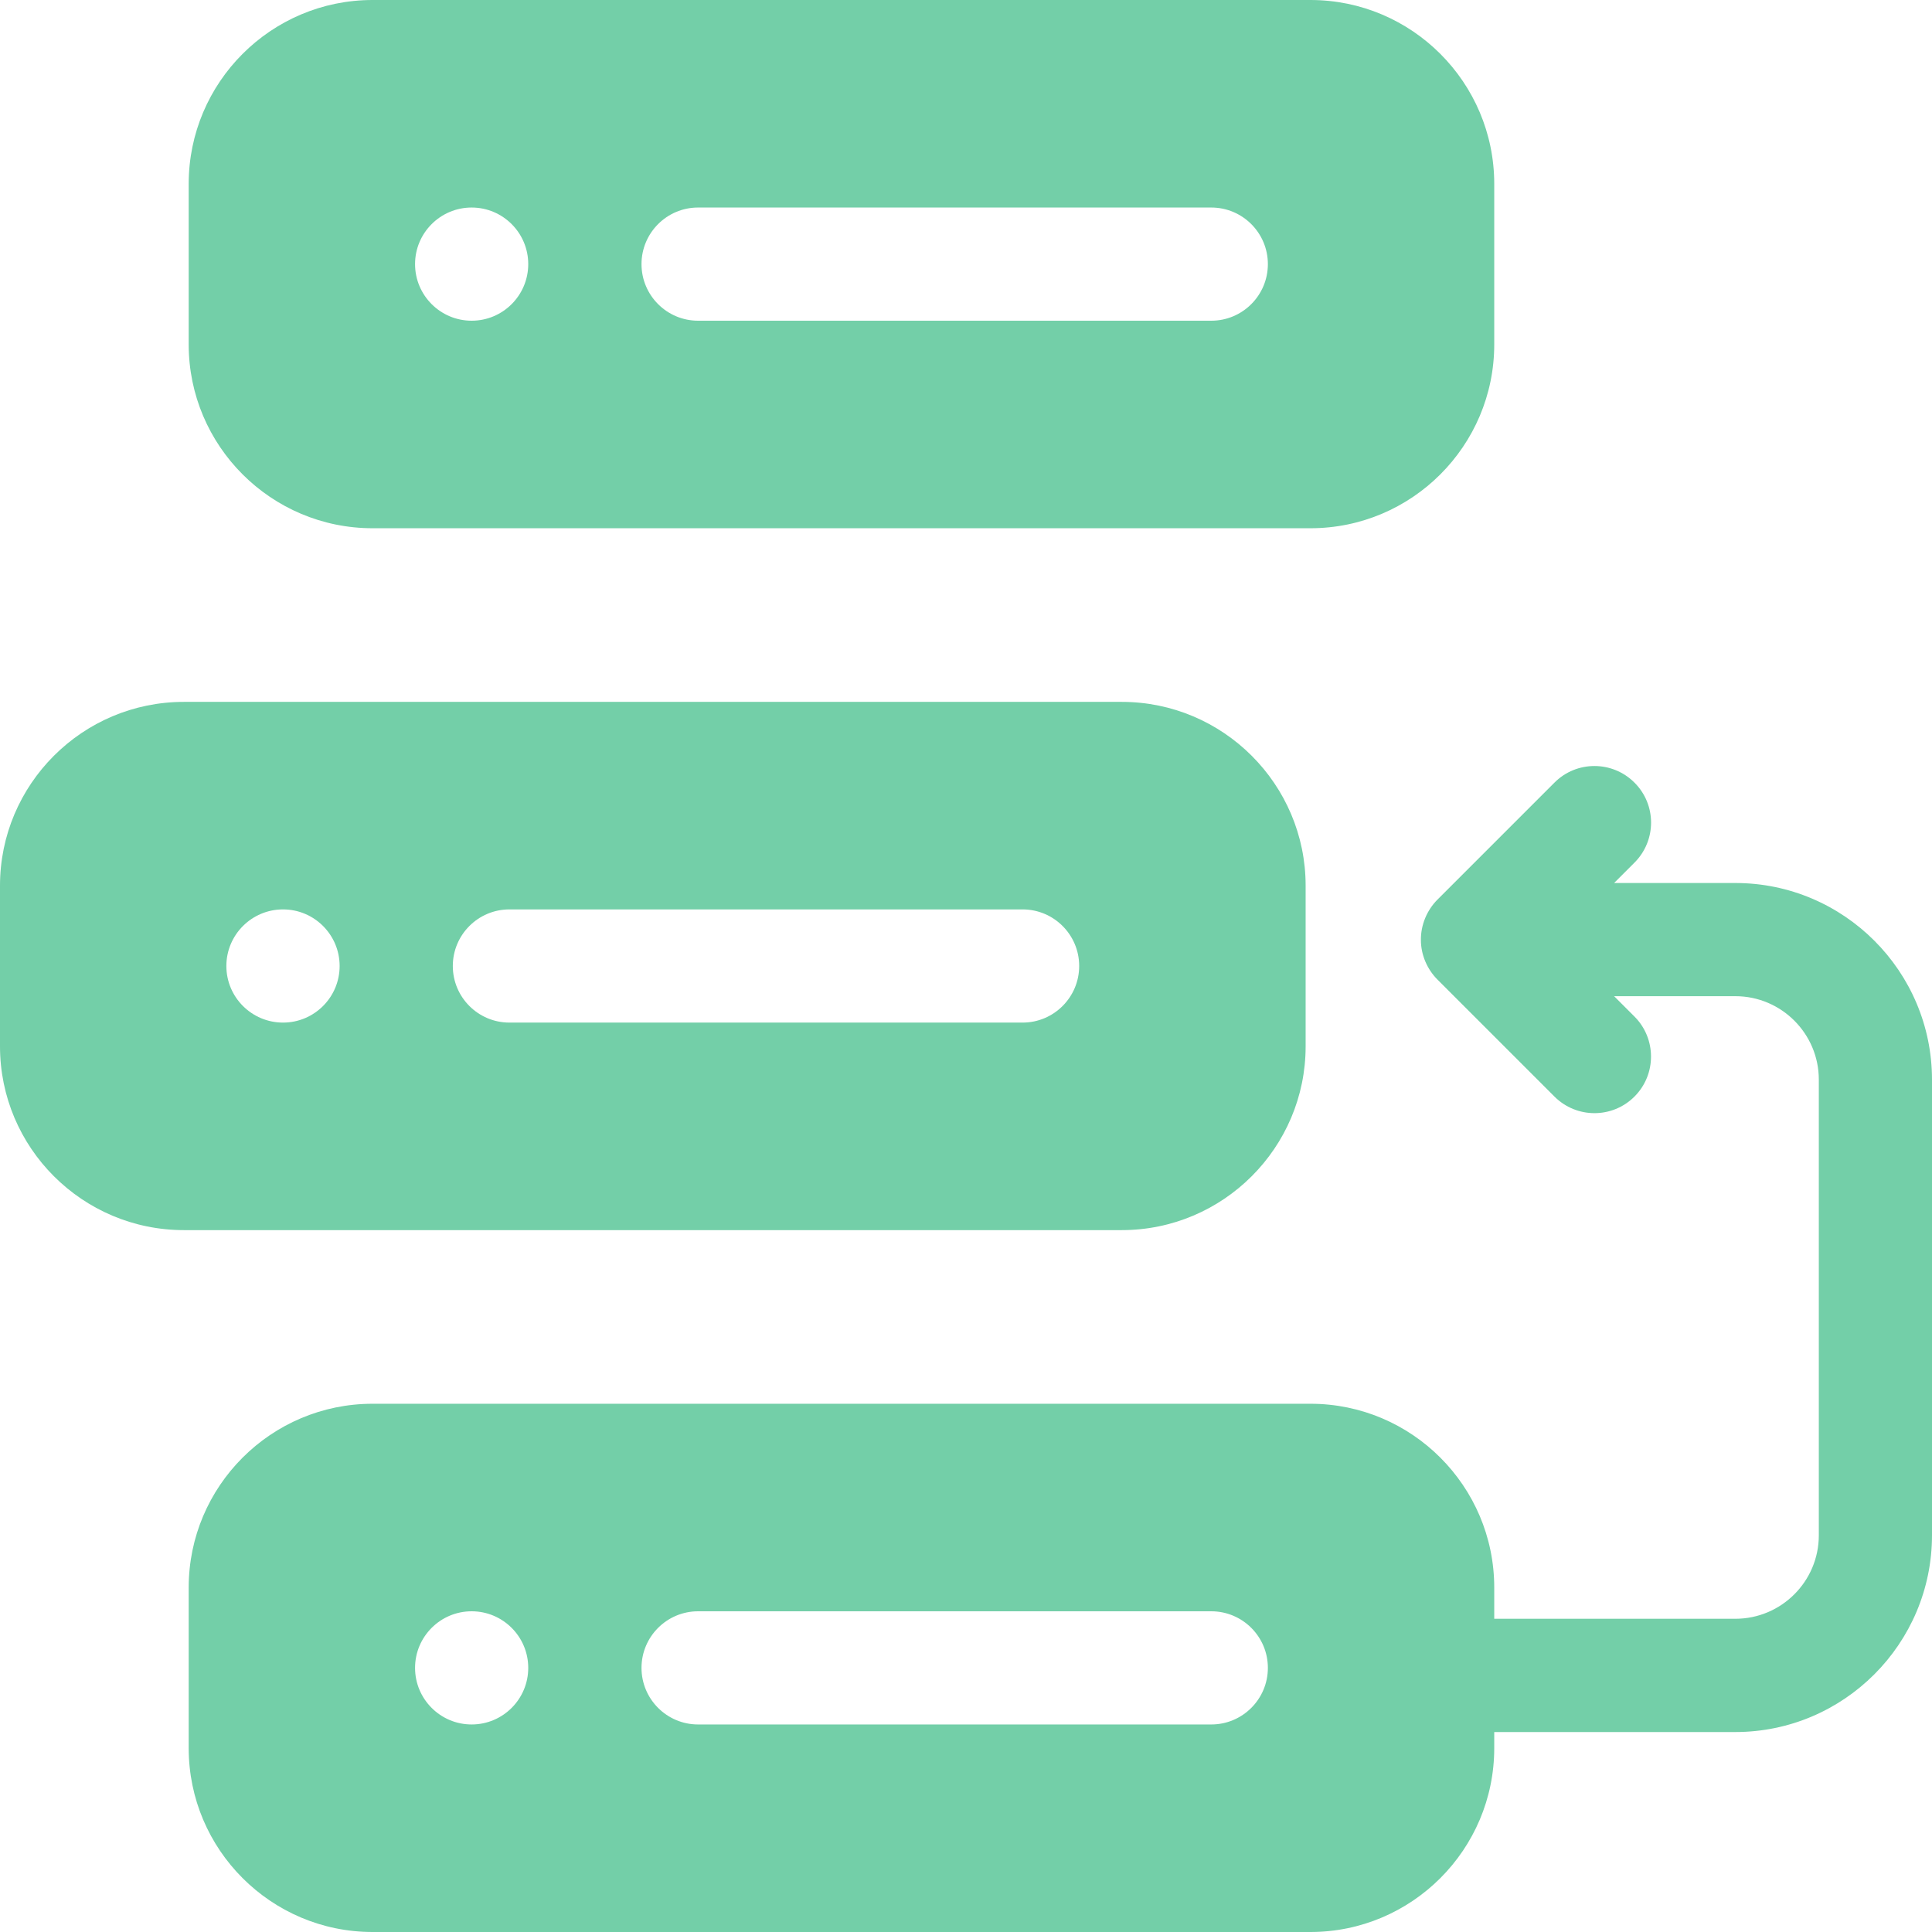
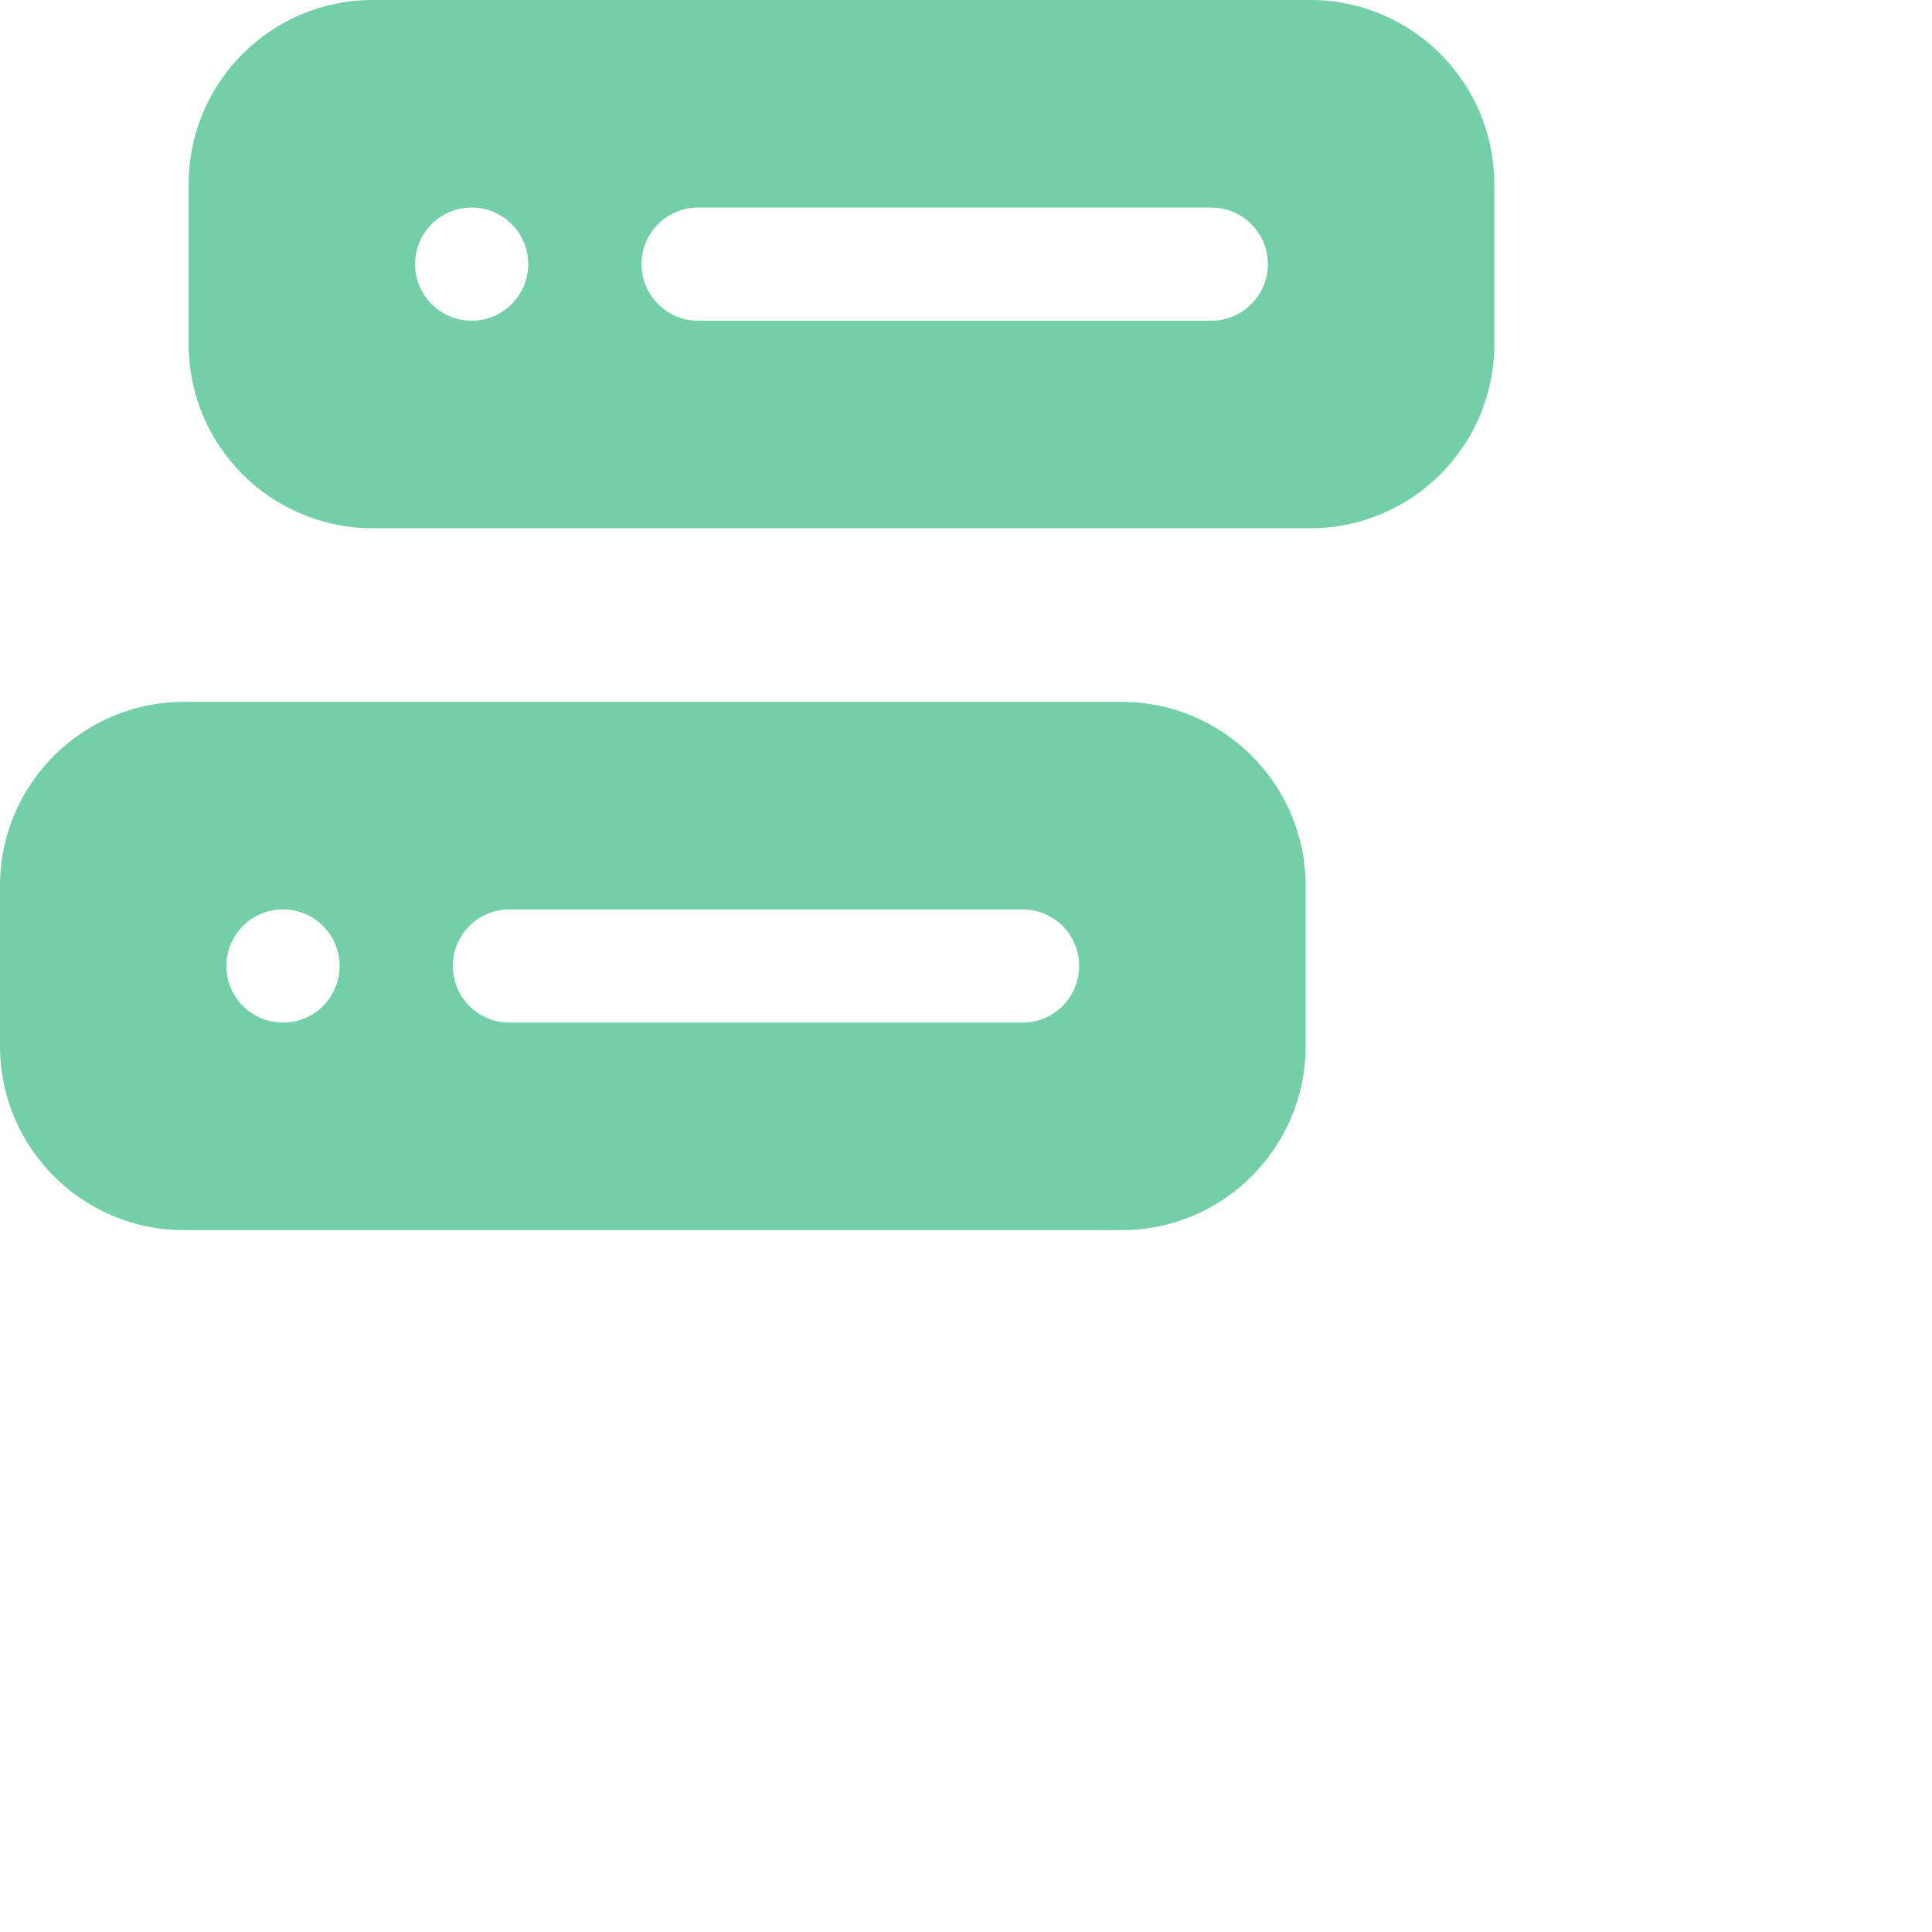
<svg xmlns="http://www.w3.org/2000/svg" width="24" height="24" viewBox="0 0 24 24" fill="none">
  <g clip-path="url(#clip0_3_69)">
-     <path d="M21.557 10.969H20.051L20.304 10.716C20.579 10.441 20.579 9.996 20.304 9.722C20.029 9.447 19.584 9.447 19.31 9.722L17.857 11.175C17.725 11.307 17.649 11.491 17.651 11.678C17.651 11.86 17.728 12.04 17.857 12.169L19.31 13.622C19.447 13.759 19.627 13.828 19.807 13.828C19.987 13.828 20.167 13.759 20.304 13.622C20.578 13.348 20.578 12.902 20.304 12.628L20.051 12.375H21.557C22.129 12.375 22.594 12.84 22.594 13.412V19.072C22.594 19.644 22.129 20.109 21.557 20.109H18.562V19.721C18.562 18.462 17.538 17.438 16.279 17.438H4.628C3.368 17.438 2.344 18.462 2.344 19.721V21.716C2.344 22.976 3.368 24 4.628 24H16.279C17.538 24 18.562 22.976 18.562 21.716V21.516H21.557C22.904 21.516 24 20.419 24 19.072V13.412C24 12.065 22.904 10.969 21.557 10.969ZM5.859 21.422C5.471 21.422 5.156 21.107 5.156 20.719C5.156 20.331 5.471 20.016 5.859 20.016C6.247 20.016 6.562 20.331 6.562 20.719C6.562 21.107 6.247 21.422 5.859 21.422ZM15.047 21.422H8.672C8.284 21.422 7.969 21.107 7.969 20.719C7.969 20.331 8.284 20.016 8.672 20.016H15.047C15.435 20.016 15.75 20.331 15.75 20.719C15.75 21.107 15.435 21.422 15.047 21.422Z" fill="#73CFA8" />
    <path d="M16.219 12.998V11.002C16.219 9.743 15.194 8.719 13.935 8.719H2.284C1.024 8.719 0 9.743 0 11.002V12.998C0 14.257 1.024 15.281 2.284 15.281H13.935C15.194 15.281 16.219 14.257 16.219 12.998ZM3.516 12.703C3.127 12.703 2.812 12.388 2.812 12C2.812 11.612 3.127 11.297 3.516 11.297C3.904 11.297 4.219 11.612 4.219 12C4.219 12.388 3.904 12.703 3.516 12.703ZM12.703 12.703H6.328C5.94 12.703 5.625 12.388 5.625 12C5.625 11.612 5.94 11.297 6.328 11.297H12.703C13.091 11.297 13.406 11.612 13.406 12C13.406 12.388 13.091 12.703 12.703 12.703Z" fill="#73CFA8" />
    <path d="M4.628 6.562H16.279C17.538 6.562 18.562 5.538 18.562 4.279V2.284C18.562 1.024 17.538 0 16.279 0H4.628C3.368 0 2.344 1.024 2.344 2.284V4.279C2.344 5.538 3.368 6.562 4.628 6.562ZM8.672 2.578H15.047C15.435 2.578 15.75 2.893 15.75 3.281C15.75 3.669 15.435 3.984 15.047 3.984H8.672C8.284 3.984 7.969 3.669 7.969 3.281C7.969 2.893 8.284 2.578 8.672 2.578ZM5.859 2.578C6.247 2.578 6.562 2.893 6.562 3.281C6.562 3.669 6.247 3.984 5.859 3.984C5.471 3.984 5.156 3.669 5.156 3.281C5.156 2.893 5.471 2.578 5.859 2.578Z" fill="#73CFA8" />
  </g>
  <defs>
    <clipPath id="clip0_3_69">
      <rect width="24" height="24" fill="white" />
    </clipPath>
  </defs>
</svg>